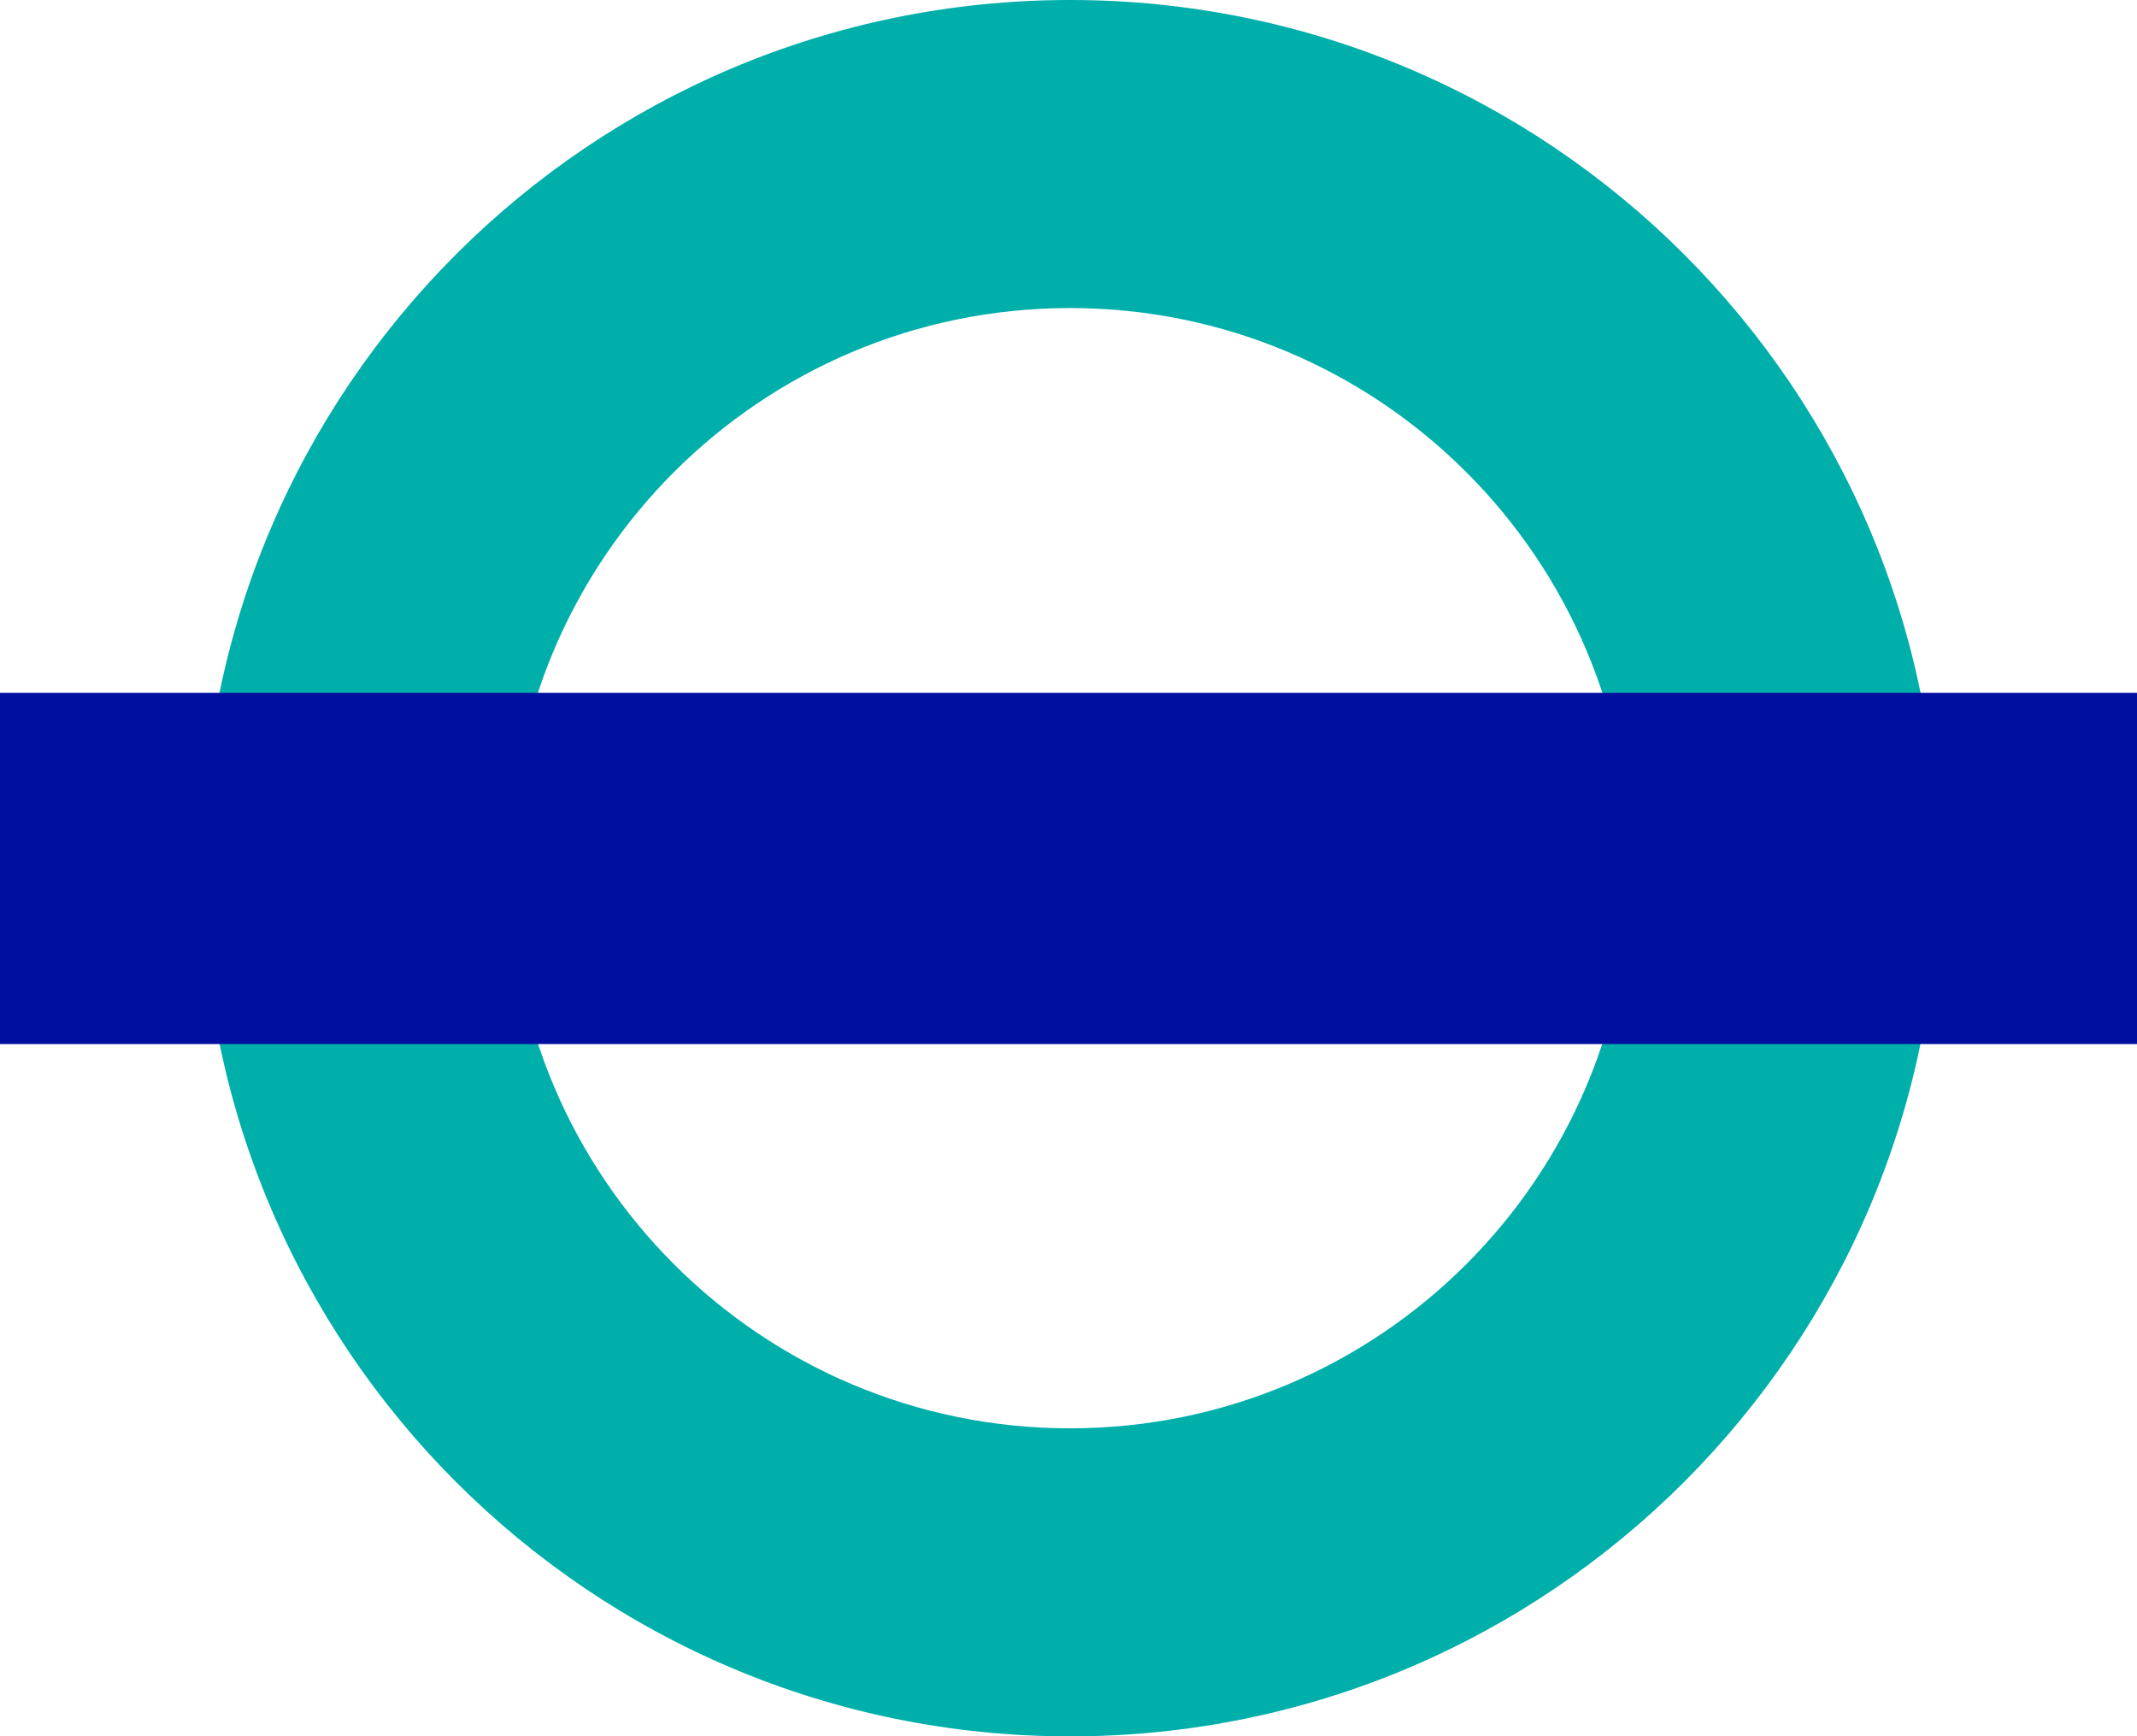
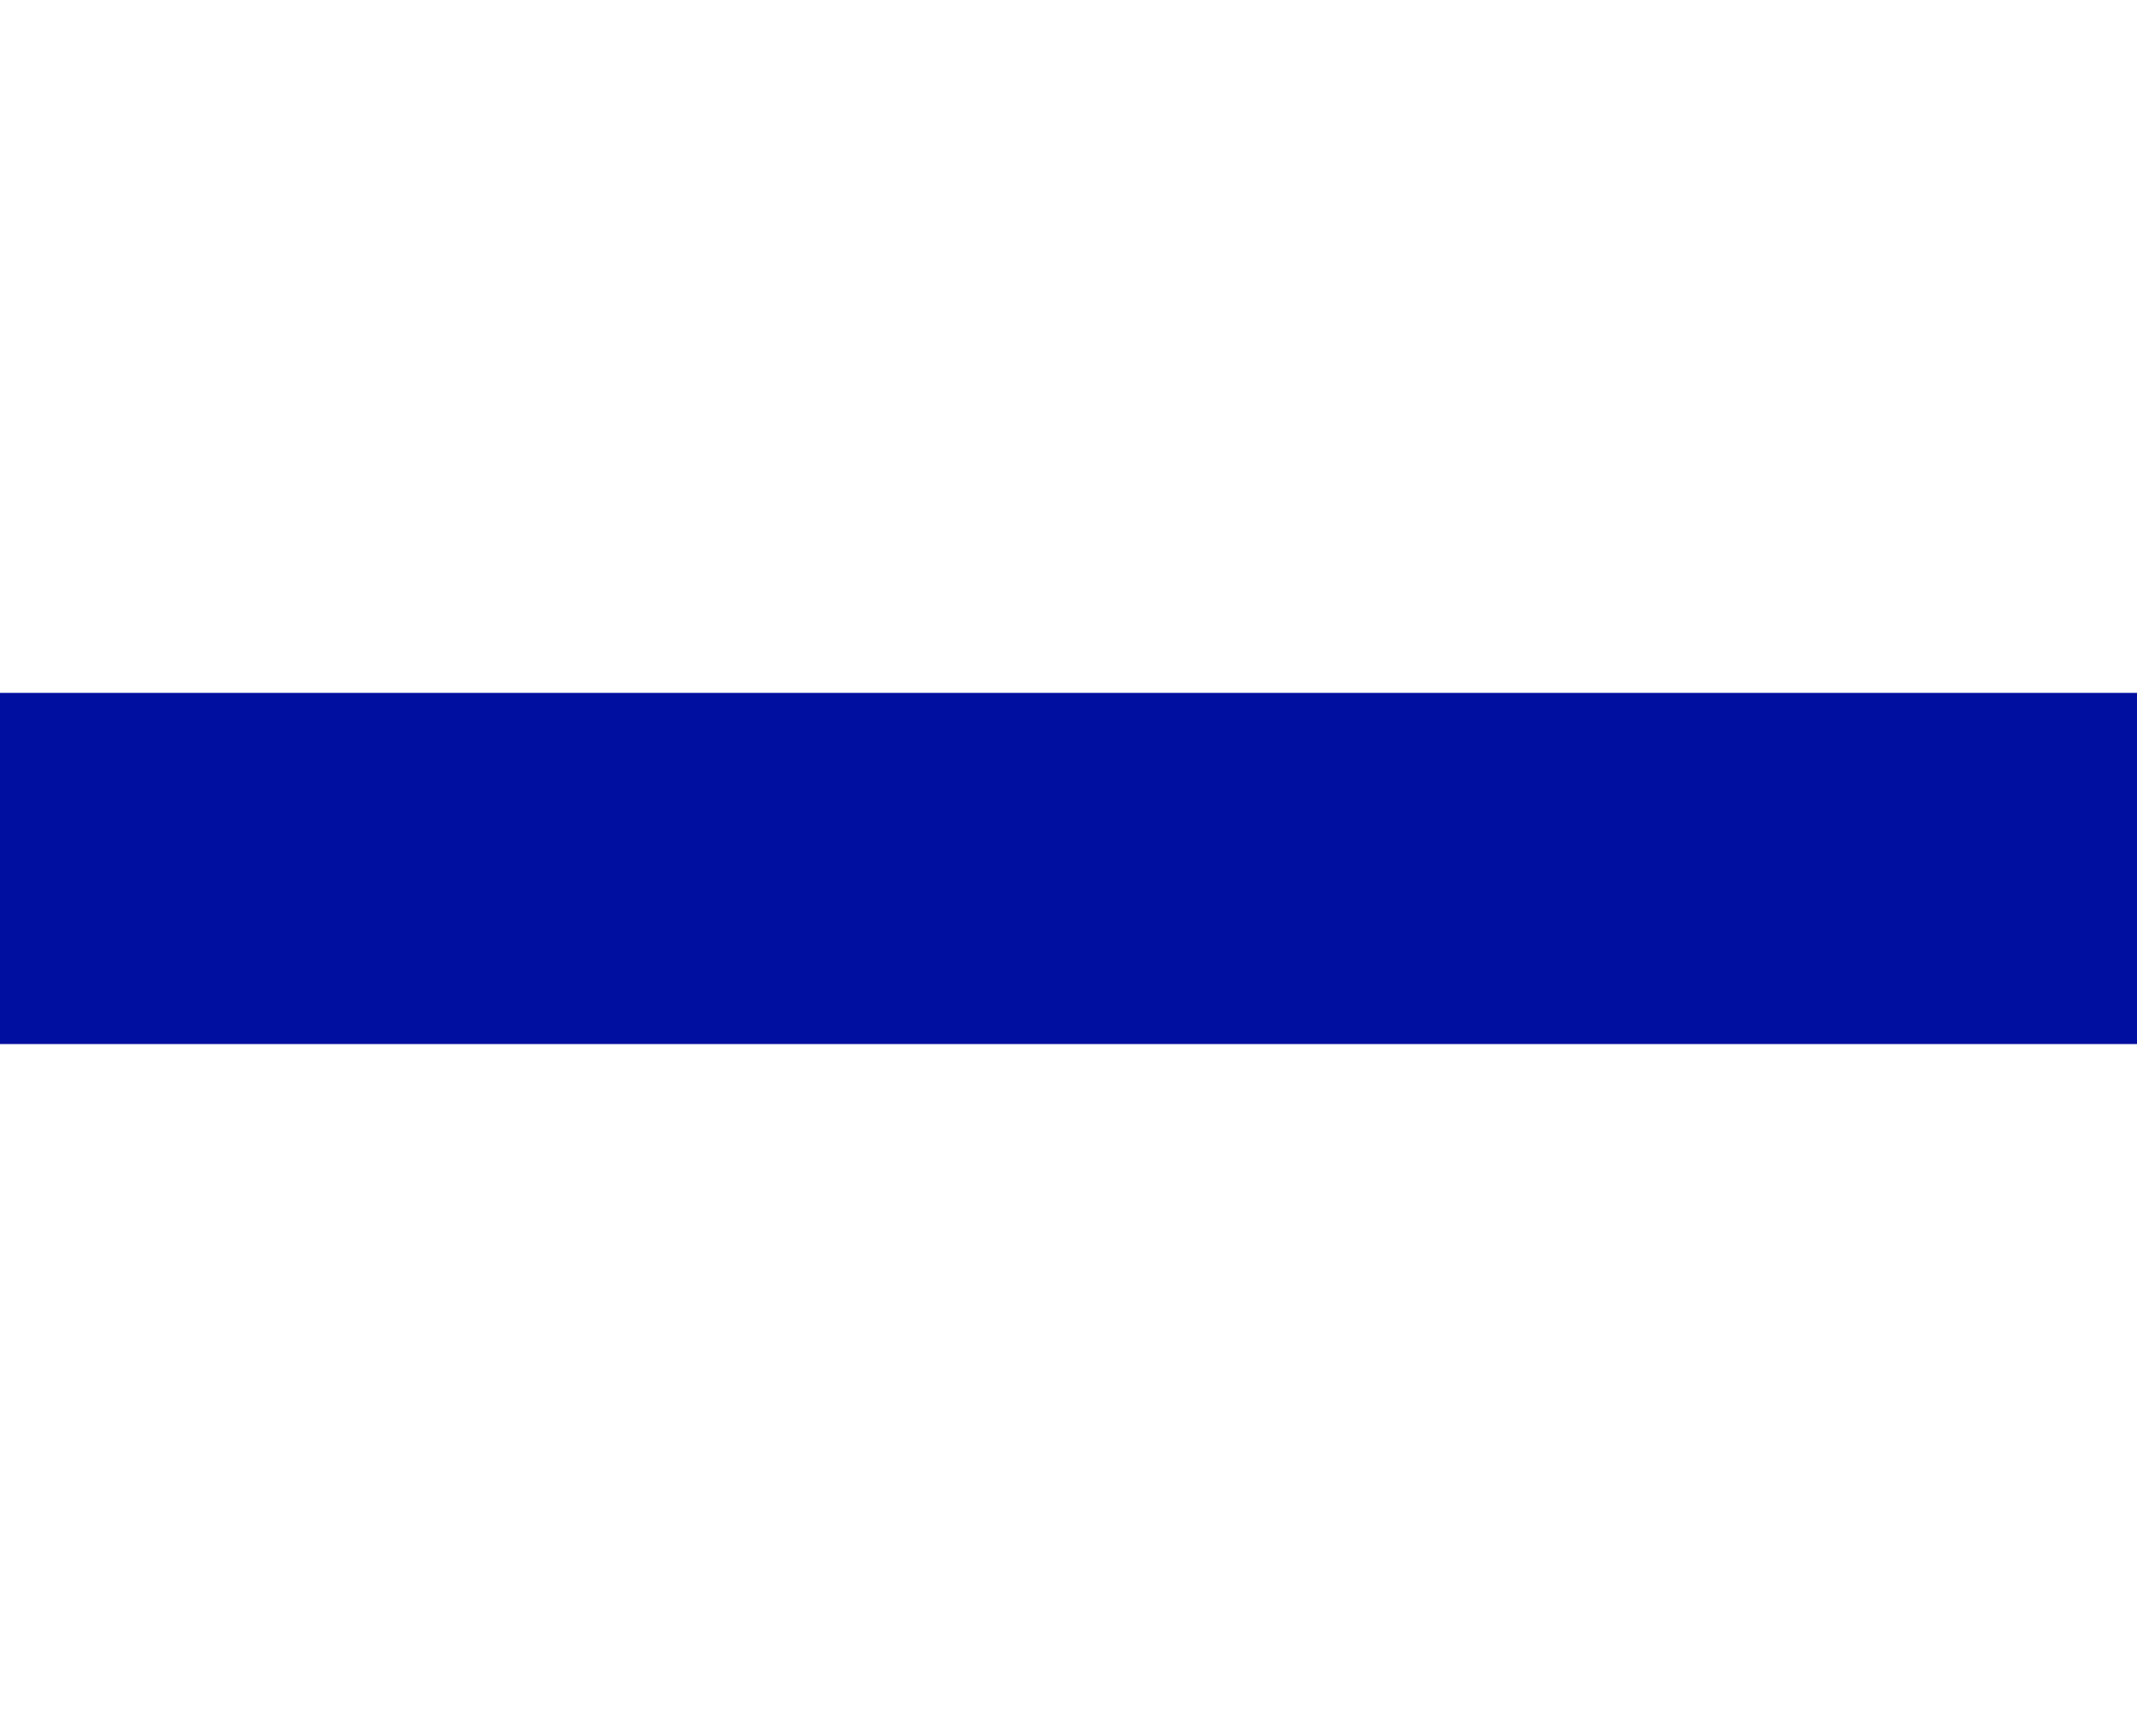
<svg xmlns="http://www.w3.org/2000/svg" version="1.1" id="Livello_1" x="0px" y="0px" width="615.327px" height="500px" viewBox="0 0 615.327 500" enable-background="new 0 0 615.327 500" xml:space="preserve">
  <g>
-     <path fill="#00AFAA" d="M469.461,249.985c0,89.079-72.266,161.309-161.338,161.309c-89.101,0-161.302-72.229-161.302-161.309   c0-89.072,72.2-161.279,161.302-161.279C397.194,88.706,469.461,160.914,469.461,249.985 M308.123,0   C170.031,0,58.1,111.924,58.1,249.985C58.1,388.062,170.031,500,308.123,500c138.062,0,249.985-111.938,249.985-250.015   C558.108,111.924,446.184,0,308.123,0" />
    <rect y="199.516" fill="#000F9F" width="615.327" height="101.127" />
  </g>
</svg>